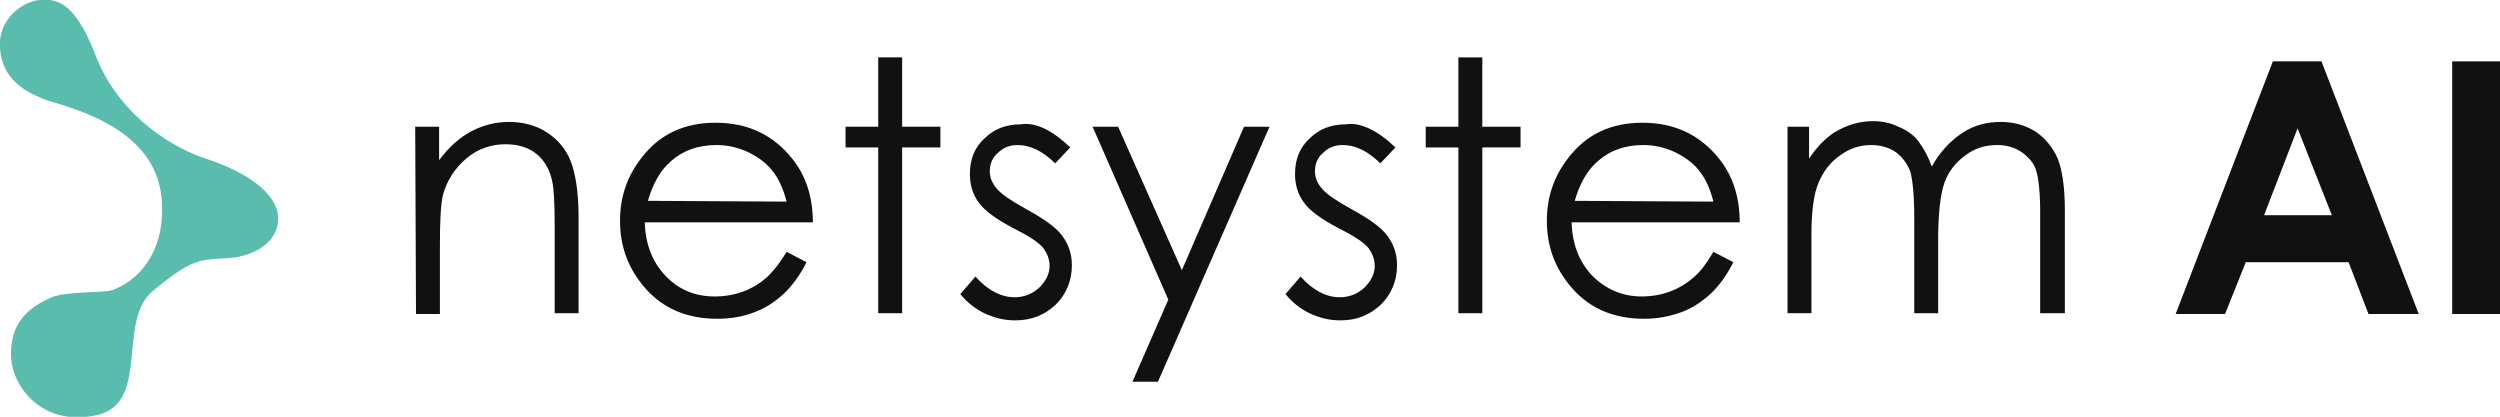
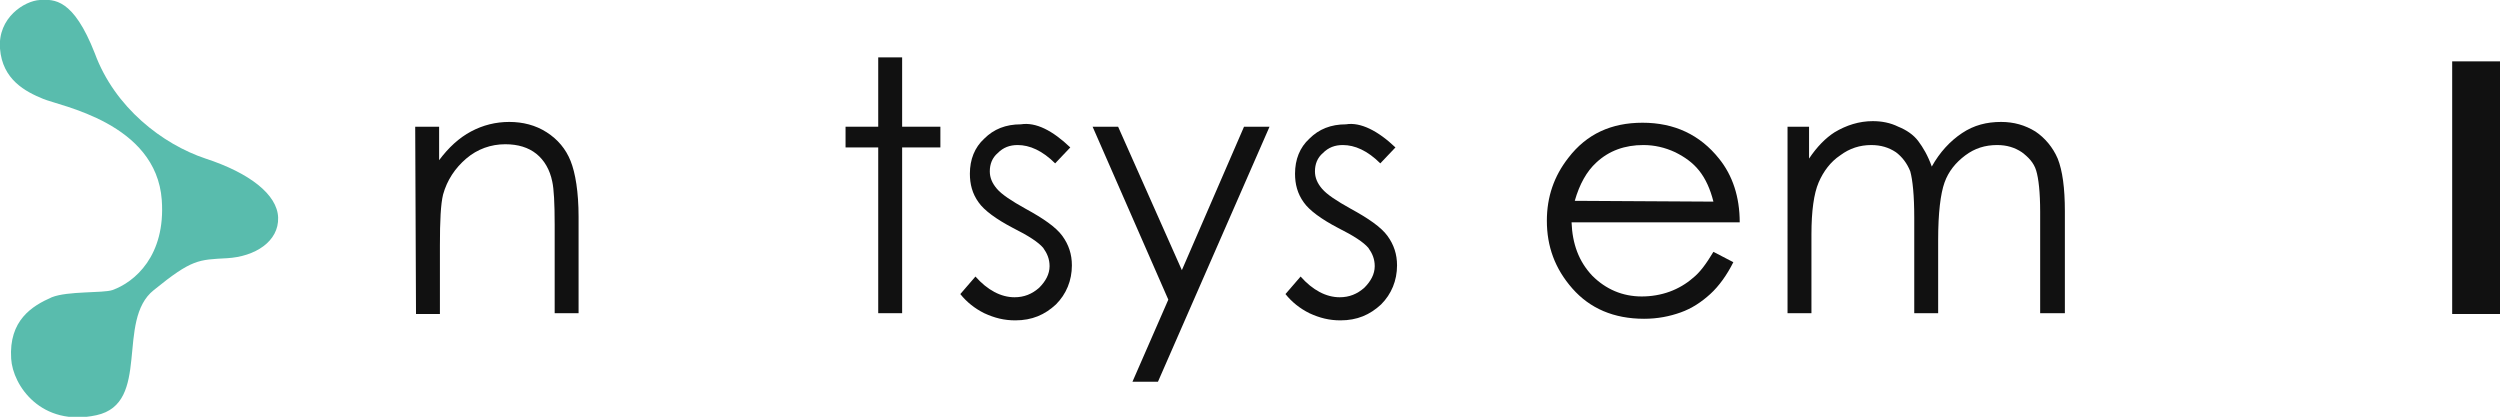
<svg xmlns="http://www.w3.org/2000/svg" version="1.1" id="Layer_1" x="0px" y="0px" viewBox="0 0 313.7 52.3" style="enable-background:new 0 0 313.7 52.3;" xml:space="preserve">
  <style type="text/css">
	.st0{fill:#59BCAD;}
	.st1{fill:#111111;}
</style>
  <path class="st0" d="M6.5,37.3C4,38.4,1.1,40.2,1.4,45c0.2,3.4,3.8,8.6,10.7,7.1s2.4-11.9,7.2-15.7c4.8-3.9,5.6-3.8,9.2-4  c3.5-0.2,6.5-2.1,6.4-5.1c-0.1-2.9-3.6-5.6-9.1-7.4c-5.4-1.8-11.4-6.4-13.9-13.2C9.2-0.2,6.8-0.1,5,0C3.1,0.1-0.3,2.2,0,6.1  s3.2,5.4,5.4,6.3c2.1,0.9,14.2,3,14.9,12.7c0.5,7-3.4,10.3-6.2,11.3C12.9,36.8,8.5,36.5,6.5,37.3z" />
  <g>
    <path class="st1" d="M52.1,15.9h3v4.2c1.2-1.6,2.5-2.8,4-3.6c1.5-0.8,3.1-1.2,4.8-1.2s3.3,0.4,4.7,1.3c1.4,0.9,2.4,2.1,3,3.6   s1,3.9,1,7v12.1h-3V28.2c0-2.7-0.1-4.5-0.3-5.4c-0.3-1.5-1-2.7-2-3.5s-2.3-1.2-3.9-1.2c-1.8,0-3.5,0.6-4.9,1.8s-2.4,2.7-2.9,4.5   c-0.3,1.2-0.4,3.3-0.4,6.4v8.6h-3L52.1,15.9L52.1,15.9z" />
-     <path class="st1" d="M98.7,31.6l2.5,1.3c-0.8,1.6-1.8,3-2.9,4s-2.3,1.8-3.7,2.3C93.3,39.7,91.8,40,90,40c-3.8,0-6.8-1.3-9-3.8   s-3.2-5.3-3.2-8.5c0-3,0.9-5.6,2.7-7.9c2.3-3,5.4-4.4,9.3-4.4c4,0,7.2,1.5,9.6,4.5c1.7,2.1,2.6,4.8,2.6,8H80.9   c0.1,2.7,0.9,4.9,2.6,6.7s3.8,2.6,6.2,2.6c1.2,0,2.4-0.2,3.5-0.6s2.1-1,2.9-1.7S97.8,33.1,98.7,31.6z M98.7,25.3   c-0.4-1.6-1-2.9-1.8-3.9s-1.8-1.7-3-2.3c-1.3-0.6-2.6-0.9-4-0.9c-2.3,0-4.3,0.7-5.9,2.2c-1.2,1.1-2.1,2.7-2.7,4.8L98.7,25.3   L98.7,25.3z" />
    <path class="st1" d="M110.2,7.2h3v8.7h4.8v2.6h-4.8v20.8h-3V18.5h-4.1v-2.6h4.1V7.2z" />
    <path class="st1" d="M134.3,18.5l-1.9,2c-1.6-1.6-3.2-2.3-4.7-2.3c-1,0-1.8,0.3-2.5,1c-0.7,0.6-1,1.4-1,2.3c0,0.8,0.3,1.5,0.9,2.2   s1.8,1.5,3.6,2.5c2.2,1.2,3.8,2.3,4.6,3.4s1.2,2.3,1.2,3.7c0,1.9-0.7,3.6-2,4.9c-1.4,1.3-3,2-5.1,2c-1.4,0-2.6-0.3-3.9-0.9   c-1.2-0.6-2.2-1.4-3-2.4l1.9-2.2c1.5,1.7,3.2,2.6,4.9,2.6c1.2,0,2.2-0.4,3.1-1.2c0.8-0.8,1.3-1.7,1.3-2.7c0-0.9-0.3-1.6-0.8-2.3   c-0.6-0.7-1.8-1.5-3.8-2.5c-2.1-1.1-3.6-2.2-4.3-3.2c-0.8-1.1-1.1-2.3-1.1-3.6c0-1.8,0.6-3.3,1.8-4.4c1.2-1.2,2.7-1.8,4.6-1.8   C130,15.3,132.1,16.4,134.3,18.5z" />
    <path class="st1" d="M137.1,15.9h3.2l8,18l7.8-18h3.2l-14,32h-3.2l4.5-10.3L137.1,15.9z" />
    <path class="st1" d="M175.1,18.5l-1.9,2c-1.6-1.6-3.2-2.3-4.7-2.3c-1,0-1.8,0.3-2.5,1c-0.7,0.6-1,1.4-1,2.3c0,0.8,0.3,1.5,0.9,2.2   c0.6,0.7,1.8,1.5,3.6,2.5c2.2,1.2,3.8,2.3,4.6,3.4s1.2,2.3,1.2,3.7c0,1.9-0.7,3.6-2,4.9c-1.4,1.3-3,2-5.1,2c-1.4,0-2.6-0.3-3.9-0.9   c-1.2-0.6-2.2-1.4-3-2.4l1.9-2.2c1.5,1.7,3.2,2.6,4.9,2.6c1.2,0,2.2-0.4,3.1-1.2c0.8-0.8,1.3-1.7,1.3-2.7c0-0.9-0.3-1.6-0.8-2.3   c-0.6-0.7-1.8-1.5-3.8-2.5c-2.1-1.1-3.6-2.2-4.3-3.2c-0.8-1.1-1.1-2.3-1.1-3.6c0-1.8,0.6-3.3,1.8-4.4c1.2-1.2,2.7-1.8,4.6-1.8   C170.7,15.3,172.9,16.4,175.1,18.5z" />
-     <path class="st1" d="M183,7.2h3v8.7h4.8v2.6H186v20.8h-3V18.5h-4.1v-2.6h4.1V7.2z" />
    <path class="st1" d="M215,31.6l2.5,1.3c-0.8,1.6-1.8,3-2.9,4c-1.1,1-2.3,1.8-3.7,2.3S208,40,206.3,40c-3.8,0-6.8-1.3-9-3.8   s-3.2-5.3-3.2-8.5c0-3,0.9-5.6,2.7-7.9c2.3-3,5.4-4.4,9.3-4.4c4,0,7.2,1.5,9.6,4.5c1.7,2.1,2.6,4.8,2.6,8h-21.1   c0.1,2.7,0.9,4.9,2.6,6.7c1.7,1.7,3.8,2.6,6.2,2.6c1.2,0,2.4-0.2,3.5-0.6c1.1-0.4,2.1-1,2.9-1.7C213.3,34.2,214.1,33.1,215,31.6z    M215,25.3c-0.4-1.6-1-2.9-1.8-3.9s-1.8-1.7-3-2.3c-1.3-0.6-2.6-0.9-4-0.9c-2.3,0-4.3,0.7-5.9,2.2c-1.2,1.1-2.1,2.7-2.7,4.8   L215,25.3L215,25.3z" />
    <path class="st1" d="M224,15.9h3v4c1-1.5,2.1-2.6,3.2-3.3c1.5-0.9,3.1-1.4,4.8-1.4c1.1,0,2.2,0.2,3.2,0.7c1,0.4,1.9,1,2.5,1.8   s1.2,1.8,1.7,3.2c1-1.8,2.3-3.2,3.8-4.2s3.1-1.4,4.9-1.4c1.6,0,3,0.4,4.3,1.2c1.2,0.8,2.2,2,2.8,3.4c0.6,1.5,0.9,3.7,0.9,6.6v12.8   H256V26.6c0-2.5-0.2-4.2-0.5-5.2s-1-1.7-1.8-2.3c-0.9-0.6-1.9-0.9-3.1-0.9c-1.5,0-2.8,0.4-4,1.3s-2.1,2-2.6,3.4s-0.8,3.8-0.8,7.2   v9.2h-3v-12c0-2.8-0.2-4.7-0.5-5.8c-0.4-1-1-1.8-1.8-2.4c-0.9-0.6-1.9-0.9-3.1-0.9c-1.4,0-2.7,0.4-3.9,1.3c-1.2,0.8-2.1,2-2.7,3.4   c-0.6,1.4-0.9,3.6-0.9,6.5v9.9h-3V15.9H224z" />
-     <path class="st1" d="M285.2,7.7h6.1l12.2,31.7h-6.3l-2.5-6.5h-12.9l-2.6,6.5H273L285.2,7.7z M288.3,16.1L284.1,27h8.5L288.3,16.1z" />
    <path class="st1" d="M307.7,7.7h6v31.7h-6V7.7z" />
  </g>
</svg>